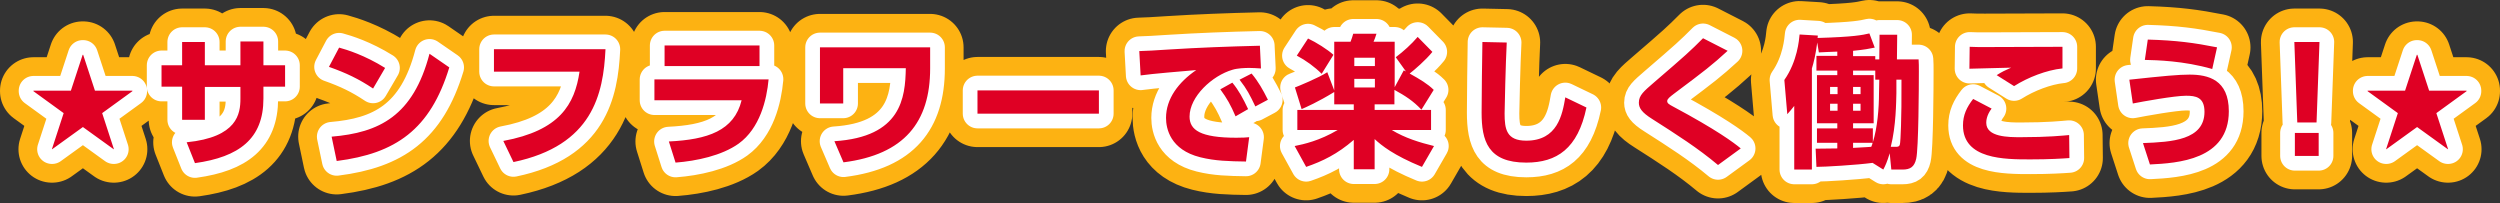
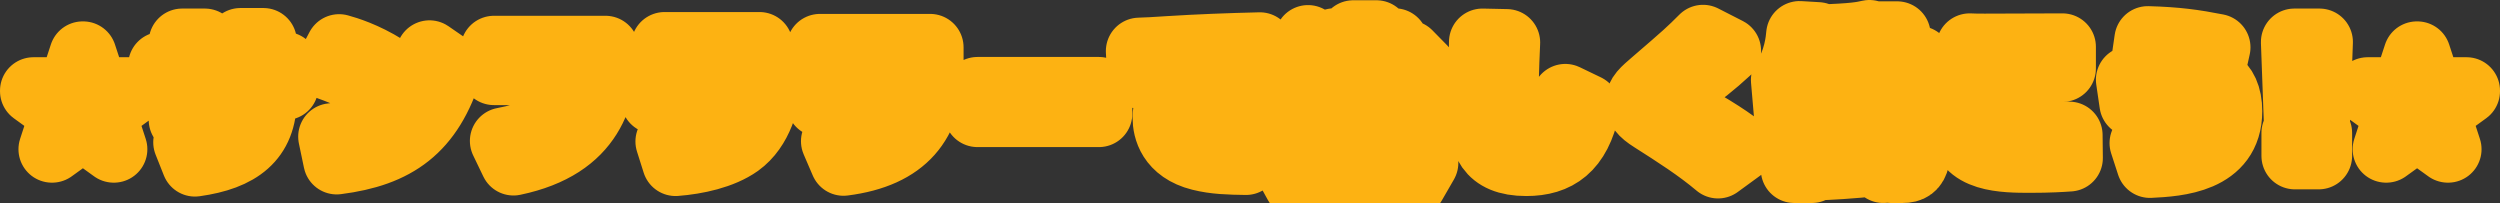
<svg xmlns="http://www.w3.org/2000/svg" width="934.8" height="75.9" viewBox="0 0 934.8 75.9">
  <rect x="0" y="0" width="934.8" height="75.9" fill="#333333" stroke="none" />
-   <path stroke="#FDB212" stroke-width="25" stroke-linecap="round" stroke-linejoin="round" d="M35.5 33.9h14v.2l-11.3 8.2 4.4 13.5h-.1l-11.5-8.3-11.5 8.3h-.1l4.4-13.5-11.3-8.2v-.2h14l4.4-13.4h.2l4.4 13.4zM106.6 24.4v8h-8.1v4.5c0 15-9.1 21.8-25.6 24.1l-3.1-7.8c19-1.9 20.1-10.7 20.1-16.3v-4.4h-13.3v12.3h-8.5v-12.4h-7.7v-8h7.7v-8.7h8.5v8.7h13.3v-8.9h8.6v8.9h8.1zM139.5 33.1c-5.4-3.6-10-5.8-16.5-8.1l3.8-7.2c2.9.8 9.5 2.8 17.2 7.6l-4.5 7.7zm-15.5 18c17.8-1.5 30.5-7.7 36.6-31l7.4 5.1c-7.1 23.3-20.1 32.2-42.1 35l-1.9-9.1zM226.4 18.5c-.8 16.7-4.8 35.9-34.4 42.1l-3.8-7.9c21.1-3.9 26.7-13.7 28.5-25.9h-32v-8.4h41.7zM287.4 29.6c-.7 7.8-3.3 18.4-11.2 24.1-6.3 4.5-15.8 6.5-23.6 7.1l-2.5-7.9c14.5-.7 24.4-4 27.2-15.4h-32.6v-7.8h42.7zm-3.4-12.6v7.7h-35.5v-7.7h35.5zM347.8 17.7v7.9c0 20-9.6 32.2-32.4 35.1l-3.4-7.9c25-1.6 26.5-16.2 26.7-27.3h-23.4v13.2h-8.7v-21h41.2zM410.9 33.8v8.7h-45.4v-8.7h45.4zM471.5 25.6c-1.6-.1-3.1-.2-4.3-.2-1.7 0-4.5.1-6.4.7-7.5 2.2-16 10-16 17.5 0 5 4 7.9 17.5 7.9 2.5 0 3.7-.1 4.8-.2l-1.2 9.1c-6.3-.1-11.5-.2-17.1-1.6-11.2-2.8-12.8-10.7-12.8-14.7 0-7.2 4.7-13.4 11.3-17.9-4.7.4-16.7 1.4-20.8 2l-.5-9.1c3.4-.1 5-.2 11.2-.6 11.3-.7 21.6-1.1 33.9-1.4l.4 8.5zm-10.7 5.3c2.4 2.9 4 5.9 5.9 9.9l-4.7 2.7c-1.8-4.2-3.2-6.7-5.7-10.1l4.5-2.5zm7.2-3.4c2.5 3 4.2 6 6.1 9.8l-4.7 2.5c-2-4.2-3.1-6.4-5.9-10l4.5-2.3zM506.2 39h-7.3v-4.6c-6.2 3.8-10.6 5.7-12.2 6.4l-2.5-8.1c1.1-.4 9.1-3.7 12.1-5.7l2.6 6.8v-18.2h6.1c.4-.9.7-2 1-3h8.7c-.3 1-.8 2.4-1.1 3h7.9v17l3.4-6.3c.4.2.5.3.8.4l-3.8-5.3c2.9-2.2 5.8-4.8 8.2-7.6l5.5 5.6c-2.5 3.1-6.7 6.7-8.5 8.1 3.8 2.1 6.8 3.9 9 6.1l-4.6 7.4c-3.1-3.3-6.1-5.2-10.1-7.4v5.4h-7.4v2.1h21.1v7.5h-14.7c4.9 3 10.5 4.7 15.8 6l-4.5 7.8c-10.7-4.4-15.1-8-17.7-10.4v11.3h-7.8v-11c-6.1 5.3-11.7 8-17.8 10.1l-4.3-7.8c3.5-.7 9.3-2 16.1-6h-15.1v-7.5h21.1v-2.1zm-17.1-24.6c3 1.4 7.3 4.1 9.5 6.1l-4.4 7.1c-2.6-2.6-5.9-5-9.3-6.8l4.2-6.4zm17.3 7.2v3.1h7.7v-3.1h-7.7zm0 7.9v3.2h7.7v-3.2h-7.7zM563.4 15.9c-.4 7.6-.8 24.7-.8 26.5 0 5.9.7 10.2 8.1 10.2 11.7 0 13.5-9.7 14.6-16.2l7.9 3.8c-3.2 15.4-11.1 20.6-22.5 20.6-14.4 0-16.7-8.2-16.7-18.7 0-4.2.2-22.6.3-26.4l9.1.2zM642.4 61.7c-7.5-6.3-15.5-11.4-24.6-17.2-4-2.5-5-4.2-5-6.1 0-2.8 1.9-4.3 5.7-7.6 12.1-10.4 13.4-11.6 18.3-16.5l9.2 4.7c-5.9 5.4-8.5 7.4-20 16-1.7 1.3-2.6 2-2.6 2.8 0 .8.6 1.2 2.3 2.1 16.1 8.6 22.7 13.5 25.2 15.6l-8.5 6.2zM700.2 60.9c-6 .8-17.9 1.5-21 1.5l-.3-6.8c2.1 0 3 0 8.1-.1v-2.1h-7.6v-5.4h7.6v-1.9h-7.6v-18h7.6v-1.7h-7.8v-5.5h7.8v-1.6c-2.3.1-5.7.2-6.9.3l-.6-3.7c-.6 4.5-1.3 7.5-2 9.7v37.8h-6.6v-23.8c-1.2 1.5-1.5 1.9-2.6 3.1l-1.1-12.8c4.9-7 5.5-15 5.7-17l6.8.4c0 .5 0 .7-.1.9 13.7-.4 16.8-1.1 19.4-1.7l2 5.3c-1.9.4-4 .8-8.1 1.2v2h8.3v1.2h1.5l.1-9.2h6.6l-.1 9.2h8.1c.1 1.4.1 2.6.1 4.5 0 5.5-.1 28.9-1 32.7-.7 3-2.2 4-5.1 4h-4.2l-.6-6.1c-1 3.3-1.6 4.6-2.4 6.1l-4-2.5zm-15.9-28.4v2.7h2.8v-2.7h-2.8zm0 6.3v2.6h2.8v-2.6h-2.8zm18.4-9h-1.5v-3.4h-8.3v1.7h7.7v18h-7.7v1.9h7.4v5.2c1.7-5.4 2.3-12.8 2.3-18.4l.1-5zm-9.8 2.7v2.7h2.8v-2.7h-2.8zm0 6.3v2.6h2.8v-2.6h-2.8zm0 14.6v1.9c4.1-.2 6.7-.4 6.8-.4.3-.7.4-1 .5-1.5h-7.3zm16.2-18.6c-.1 3.3-.1 12.1-2.1 20.1h2c1.2 0 1.4-.5 1.5-1.5.1-.6.6-8.2.5-23.6h-1.9v5zM744.7 40.6c-1.9 2.5-2 4.6-2 5.3 0 5.4 8.3 5.4 12.9 5.4 10.3 0 15.8-.6 18.1-.8l.1 8.6c-2.8.2-7.4.5-14.6.5-9.6 0-25.2 0-25.2-12.7 0-3.9 1.4-6.8 3.8-9.9l6.9 3.6zm26.4-15c-5.8.6-12.8 3.3-18 6.6l-6.5-4.1c2.2-1.4 3-1.7 5.4-2.8-2.5.1-13.4.3-15.6.4l.1-8.2c1.9.1 3.5.1 5.7.1 5.5 0 27.6-.1 29-.1v8.1zM801.3 53.5c10.7-.4 23-1.1 23-11.7 0-5.5-3.3-6-6.9-6-4.3 0-16.4 2.2-19.9 2.9l-1.3-8.9c12.9-1.4 18.4-1.9 22.5-1.9 7 0 14.7 1.9 14.7 13.7 0 18.2-19.2 19.4-29.5 19.9l-2.6-8zm25.9-27.7c-10.8-3.1-20.9-3.3-25.2-3.4l1.1-7.6c10.7.3 17.3 1.2 25.9 2.9l-1.8 8.1zM867.3 15.7l-1.1 30.1h-7.2l-1.1-30.1h9.4zm-9.2 34h8.9v8.6h-8.9v-8.6zM908.3 33.9h14v.2l-11.3 8.2 4.4 13.5h-.1l-11.5-8.3-11.5 8.3h-.1l4.4-13.5-11.3-8.2v-.2h14l4.4-13.4h.2l4.4 13.4z" fill="none" />
-   <path stroke="#fff" stroke-width="11" stroke-linecap="round" stroke-linejoin="round" d="M35.5 33.9h14v.2l-11.3 8.2 4.4 13.5h-.1l-11.5-8.3-11.5 8.3h-.1l4.4-13.5-11.3-8.2v-.2h14l4.4-13.4h.2l4.4 13.4zM106.6 24.4v8h-8.1v4.5c0 15-9.1 21.8-25.6 24.1l-3.1-7.8c19-1.9 20.1-10.7 20.1-16.3v-4.4h-13.3v12.3h-8.5v-12.4h-7.7v-8h7.7v-8.7h8.5v8.7h13.3v-8.9h8.6v8.9h8.1zM139.5 33.1c-5.4-3.6-10-5.8-16.5-8.1l3.8-7.2c2.9.8 9.5 2.8 17.2 7.6l-4.5 7.7zm-15.5 18c17.8-1.5 30.5-7.7 36.6-31l7.4 5.1c-7.1 23.3-20.1 32.2-42.1 35l-1.9-9.1zM226.4 18.5c-.8 16.7-4.8 35.9-34.4 42.1l-3.8-7.9c21.1-3.9 26.7-13.7 28.5-25.9h-32v-8.4h41.7zM287.4 29.6c-.7 7.8-3.3 18.4-11.2 24.1-6.3 4.5-15.8 6.5-23.6 7.1l-2.5-7.9c14.5-.7 24.4-4 27.2-15.4h-32.6v-7.8h42.7zm-3.4-12.6v7.7h-35.5v-7.7h35.5zM347.8 17.7v7.9c0 20-9.6 32.2-32.4 35.1l-3.4-7.9c25-1.6 26.5-16.2 26.7-27.3h-23.4v13.2h-8.7v-21h41.2zM410.9 33.8v8.7h-45.4v-8.7h45.4zM471.5 25.6c-1.6-.1-3.1-.2-4.3-.2-1.7 0-4.5.1-6.4.7-7.5 2.2-16 10-16 17.5 0 5 4 7.9 17.5 7.9 2.5 0 3.7-.1 4.8-.2l-1.2 9.1c-6.3-.1-11.5-.2-17.1-1.6-11.2-2.8-12.8-10.7-12.8-14.7 0-7.2 4.7-13.4 11.3-17.9-4.7.4-16.7 1.4-20.8 2l-.5-9.1c3.4-.1 5-.2 11.2-.6 11.3-.7 21.6-1.1 33.9-1.4l.4 8.5zm-10.7 5.3c2.4 2.9 4 5.9 5.9 9.9l-4.7 2.7c-1.8-4.2-3.2-6.7-5.7-10.1l4.5-2.5zm7.2-3.4c2.5 3 4.2 6 6.1 9.8l-4.7 2.5c-2-4.2-3.1-6.4-5.9-10l4.5-2.3zM506.2 39h-7.3v-4.6c-6.2 3.8-10.6 5.7-12.2 6.4l-2.5-8.1c1.1-.4 9.1-3.7 12.1-5.7l2.6 6.8v-18.2h6.1c.4-.9.7-2 1-3h8.7c-.3 1-.8 2.4-1.1 3h7.9v17l3.4-6.3c.4.2.5.3.8.4l-3.8-5.3c2.9-2.2 5.8-4.8 8.2-7.6l5.5 5.6c-2.5 3.1-6.7 6.7-8.5 8.1 3.8 2.1 6.8 3.9 9 6.1l-4.6 7.4c-3.1-3.3-6.1-5.2-10.1-7.4v5.4h-7.4v2.1h21.1v7.5h-14.7c4.9 3 10.5 4.7 15.8 6l-4.5 7.8c-10.7-4.4-15.1-8-17.7-10.4v11.3h-7.8v-11c-6.1 5.3-11.7 8-17.8 10.1l-4.3-7.8c3.5-.7 9.3-2 16.1-6h-15.1v-7.5h21.1v-2.1zm-17.1-24.6c3 1.4 7.3 4.1 9.5 6.1l-4.4 7.1c-2.6-2.6-5.9-5-9.3-6.8l4.2-6.4zm17.3 7.2v3.1h7.7v-3.1h-7.7zm0 7.9v3.2h7.7v-3.2h-7.7zM563.4 15.9c-.4 7.6-.8 24.7-.8 26.5 0 5.9.7 10.2 8.1 10.2 11.7 0 13.5-9.7 14.6-16.2l7.9 3.8c-3.2 15.4-11.1 20.6-22.5 20.6-14.4 0-16.7-8.2-16.7-18.7 0-4.2.2-22.6.3-26.4l9.1.2zM642.4 61.7c-7.5-6.3-15.5-11.4-24.6-17.2-4-2.5-5-4.2-5-6.1 0-2.8 1.9-4.3 5.7-7.6 12.1-10.4 13.4-11.6 18.3-16.5l9.2 4.7c-5.9 5.4-8.5 7.4-20 16-1.7 1.3-2.6 2-2.6 2.8 0 .8.6 1.2 2.3 2.1 16.1 8.6 22.7 13.5 25.2 15.6l-8.5 6.2zM700.2 60.9c-6 .8-17.9 1.5-21 1.5l-.3-6.8c2.1 0 3 0 8.1-.1v-2.1h-7.6v-5.4h7.6v-1.9h-7.6v-18h7.6v-1.7h-7.8v-5.5h7.8v-1.6c-2.3.1-5.7.2-6.9.3l-.6-3.7c-.6 4.5-1.3 7.5-2 9.7v37.8h-6.6v-23.8c-1.2 1.5-1.5 1.9-2.6 3.1l-1.1-12.8c4.9-7 5.5-15 5.7-17l6.8.4c0 .5 0 .7-.1.9 13.7-.4 16.8-1.1 19.4-1.7l2 5.3c-1.9.4-4 .8-8.1 1.2v2h8.3v1.2h1.5l.1-9.2h6.6l-.1 9.2h8.1c.1 1.4.1 2.6.1 4.5 0 5.5-.1 28.9-1 32.7-.7 3-2.2 4-5.1 4h-4.2l-.6-6.1c-1 3.3-1.6 4.6-2.4 6.1l-4-2.5zm-15.9-28.4v2.7h2.8v-2.7h-2.8zm0 6.3v2.6h2.8v-2.6h-2.8zm18.4-9h-1.5v-3.4h-8.3v1.7h7.7v18h-7.7v1.9h7.4v5.2c1.7-5.4 2.3-12.8 2.3-18.4l.1-5zm-9.8 2.7v2.7h2.8v-2.7h-2.8zm0 6.3v2.6h2.8v-2.6h-2.8zm0 14.6v1.9c4.1-.2 6.7-.4 6.8-.4.3-.7.4-1 .5-1.5h-7.3zm16.2-18.6c-.1 3.3-.1 12.1-2.1 20.1h2c1.2 0 1.4-.5 1.5-1.5.1-.6.6-8.2.5-23.6h-1.9v5zM744.7 40.6c-1.9 2.5-2 4.6-2 5.3 0 5.4 8.3 5.4 12.9 5.4 10.3 0 15.8-.6 18.1-.8l.1 8.6c-2.8.2-7.4.5-14.6.5-9.6 0-25.2 0-25.2-12.7 0-3.9 1.4-6.8 3.8-9.9l6.9 3.6zm26.4-15c-5.8.6-12.8 3.3-18 6.6l-6.5-4.1c2.2-1.4 3-1.7 5.4-2.8-2.5.1-13.4.3-15.6.4l.1-8.2c1.9.1 3.5.1 5.7.1 5.5 0 27.6-.1 29-.1v8.1zM801.3 53.5c10.7-.4 23-1.1 23-11.7 0-5.5-3.3-6-6.9-6-4.3 0-16.4 2.2-19.9 2.9l-1.3-8.9c12.9-1.4 18.4-1.9 22.5-1.9 7 0 14.7 1.9 14.7 13.7 0 18.2-19.2 19.4-29.5 19.9l-2.6-8zm25.9-27.7c-10.8-3.1-20.9-3.3-25.2-3.4l1.1-7.6c10.7.3 17.3 1.2 25.9 2.9l-1.8 8.1zM867.3 15.7l-1.1 30.1h-7.2l-1.1-30.1h9.4zm-9.2 34h8.9v8.6h-8.9v-8.6zM908.3 33.9h14v.2l-11.3 8.2 4.4 13.5h-.1l-11.5-8.3-11.5 8.3h-.1l4.4-13.5-11.3-8.2v-.2h14l4.4-13.4h.2l4.4 13.4z" fill="none" />
-   <path fill="#DF0024" d="M35.5 33.9h14v.2l-11.3 8.2 4.4 13.5h-.1l-11.5-8.3-11.5 8.3h-.1l4.4-13.5-11.3-8.2v-.2h14l4.4-13.4h.2l4.4 13.4zM106.6 24.4v8h-8.1v4.5c0 15-9.1 21.8-25.6 24.1l-3.1-7.8c19-1.9 20.1-10.7 20.1-16.3v-4.4h-13.3v12.3h-8.5v-12.4h-7.7v-8h7.7v-8.7h8.5v8.7h13.3v-8.9h8.6v8.9h8.1zM139.5 33.1c-5.4-3.6-10-5.8-16.5-8.1l3.8-7.2c2.9.8 9.5 2.8 17.2 7.6l-4.5 7.7zm-15.5 18c17.8-1.5 30.5-7.7 36.6-31l7.4 5.1c-7.1 23.3-20.1 32.2-42.1 35l-1.9-9.1zM226.4 18.5c-.8 16.7-4.8 35.9-34.4 42.1l-3.8-7.9c21.1-3.9 26.7-13.7 28.5-25.9h-32v-8.4h41.7zM287.4 29.6c-.7 7.8-3.3 18.4-11.2 24.1-6.3 4.5-15.8 6.5-23.6 7.1l-2.5-7.9c14.5-.7 24.4-4 27.2-15.4h-32.6v-7.8h42.7zm-3.4-12.6v7.7h-35.5v-7.7h35.5zM347.8 17.7v7.9c0 20-9.6 32.2-32.4 35.1l-3.4-7.9c25-1.6 26.5-16.2 26.7-27.3h-23.4v13.2h-8.7v-21h41.2zM410.9 33.8v8.7h-45.4v-8.7h45.4zM471.5 25.6c-1.6-.1-3.1-.2-4.3-.2-1.7 0-4.5.1-6.4.7-7.5 2.2-16 10-16 17.5 0 5 4 7.9 17.5 7.9 2.5 0 3.7-.1 4.8-.2l-1.2 9.1c-6.3-.1-11.5-.2-17.1-1.6-11.2-2.8-12.8-10.7-12.8-14.7 0-7.2 4.7-13.4 11.3-17.9-4.7.4-16.7 1.4-20.8 2l-.5-9.1c3.4-.1 5-.2 11.2-.6 11.3-.7 21.6-1.1 33.9-1.4l.4 8.5zm-10.7 5.3c2.4 2.9 4 5.9 5.9 9.9l-4.7 2.7c-1.8-4.2-3.2-6.7-5.7-10.1l4.5-2.5zm7.2-3.4c2.5 3 4.2 6 6.1 9.8l-4.7 2.5c-2-4.2-3.1-6.4-5.9-10l4.5-2.3zM506.2 39h-7.3v-4.6c-6.2 3.8-10.6 5.7-12.2 6.4l-2.5-8.1c1.1-.4 9.1-3.7 12.1-5.7l2.6 6.8v-18.2h6.1c.4-.9.7-2 1-3h8.7c-.3 1-.8 2.4-1.1 3h7.9v17l3.4-6.3c.4.2.5.3.8.4l-3.8-5.3c2.9-2.2 5.8-4.8 8.2-7.6l5.5 5.6c-2.5 3.1-6.7 6.7-8.5 8.1 3.8 2.1 6.8 3.9 9 6.1l-4.6 7.4c-3.1-3.3-6.1-5.2-10.1-7.4v5.4h-7.4v2.1h21.1v7.5h-14.7c4.9 3 10.5 4.7 15.8 6l-4.5 7.8c-10.7-4.4-15.1-8-17.7-10.4v11.3h-7.8v-11c-6.1 5.3-11.7 8-17.8 10.1l-4.3-7.8c3.5-.7 9.3-2 16.1-6h-15.1v-7.5h21.1v-2.1zm-17.1-24.6c3 1.4 7.3 4.1 9.5 6.1l-4.4 7.1c-2.6-2.6-5.9-5-9.3-6.8l4.2-6.4zm17.3 7.2v3.1h7.7v-3.1h-7.7zm0 7.9v3.2h7.7v-3.2h-7.7zM563.4 15.9c-.4 7.6-.8 24.7-.8 26.5 0 5.9.7 10.2 8.1 10.2 11.7 0 13.5-9.7 14.6-16.2l7.9 3.8c-3.2 15.4-11.1 20.6-22.5 20.6-14.4 0-16.7-8.2-16.7-18.7 0-4.2.2-22.6.3-26.4l9.1.2zM642.4 61.7c-7.5-6.3-15.5-11.4-24.6-17.2-4-2.5-5-4.2-5-6.1 0-2.8 1.9-4.3 5.7-7.6 12.1-10.4 13.4-11.6 18.3-16.5l9.2 4.7c-5.9 5.4-8.5 7.4-20 16-1.7 1.3-2.6 2-2.6 2.8 0 .8.6 1.2 2.3 2.1 16.1 8.6 22.7 13.5 25.2 15.6l-8.5 6.2zM700.2 60.9c-6 .8-17.9 1.5-21 1.5l-.3-6.8c2.1 0 3 0 8.1-.1v-2.1h-7.6v-5.4h7.6v-1.9h-7.6v-18h7.6v-1.7h-7.8v-5.5h7.8v-1.6c-2.3.1-5.7.2-6.9.3l-.6-3.7c-.6 4.5-1.3 7.5-2 9.7v37.8h-6.6v-23.8c-1.2 1.5-1.5 1.9-2.6 3.1l-1.1-12.8c4.9-7 5.5-15 5.7-17l6.8.4c0 .5 0 .7-.1.9 13.7-.4 16.8-1.1 19.4-1.7l2 5.3c-1.9.4-4 .8-8.1 1.2v2h8.3v1.2h1.5l.1-9.2h6.6l-.1 9.2h8.1c.1 1.4.1 2.6.1 4.5 0 5.5-.1 28.9-1 32.7-.7 3-2.2 4-5.1 4h-4.2l-.6-6.1c-1 3.3-1.6 4.6-2.4 6.1l-4-2.5zm-15.9-28.4v2.7h2.8v-2.7h-2.8zm0 6.3v2.6h2.8v-2.6h-2.8zm18.4-9h-1.5v-3.4h-8.3v1.7h7.7v18h-7.7v1.9h7.4v5.2c1.7-5.4 2.3-12.8 2.3-18.4l.1-5zm-9.8 2.7v2.7h2.8v-2.7h-2.8zm0 6.3v2.6h2.8v-2.6h-2.8zm0 14.6v1.9c4.1-.2 6.7-.4 6.8-.4.3-.7.4-1 .5-1.5h-7.3zm16.2-18.6c-.1 3.3-.1 12.1-2.1 20.1h2c1.2 0 1.4-.5 1.5-1.5.1-.6.6-8.2.5-23.6h-1.9v5zM744.7 40.6c-1.9 2.5-2 4.6-2 5.3 0 5.4 8.3 5.4 12.9 5.4 10.3 0 15.8-.6 18.1-.8l.1 8.6c-2.8.2-7.4.5-14.6.5-9.6 0-25.2 0-25.2-12.7 0-3.9 1.4-6.8 3.8-9.9l6.9 3.6zm26.4-15c-5.8.6-12.8 3.3-18 6.6l-6.5-4.1c2.2-1.4 3-1.7 5.4-2.8-2.5.1-13.4.3-15.6.4l.1-8.2c1.9.1 3.5.1 5.7.1 5.5 0 27.6-.1 29-.1v8.1zM801.3 53.5c10.7-.4 23-1.1 23-11.7 0-5.5-3.3-6-6.9-6-4.3 0-16.4 2.2-19.9 2.9l-1.3-8.9c12.9-1.4 18.4-1.9 22.5-1.9 7 0 14.7 1.9 14.7 13.7 0 18.2-19.2 19.4-29.5 19.9l-2.6-8zm25.9-27.7c-10.8-3.1-20.9-3.3-25.2-3.4l1.1-7.6c10.7.3 17.3 1.2 25.9 2.9l-1.8 8.1zM867.3 15.7l-1.1 30.1h-7.2l-1.1-30.1h9.4zm-9.2 34h8.9v8.6h-8.9v-8.6zM908.3 33.9h14v.2l-11.3 8.2 4.4 13.5h-.1l-11.5-8.3-11.5 8.3h-.1l4.4-13.5-11.3-8.2v-.2h14l4.4-13.4h.2l4.4 13.4z" />
+   <path stroke="#FDB212" stroke-width="25" stroke-linecap="round" stroke-linejoin="round" d="M35.5 33.9h14v.2l-11.3 8.2 4.4 13.5h-.1l-11.5-8.3-11.5 8.3h-.1l4.4-13.5-11.3-8.2v-.2h14l4.4-13.4h.2l4.4 13.4zM106.6 24.4v8h-8.1v4.5c0 15-9.1 21.8-25.6 24.1l-3.1-7.8c19-1.9 20.1-10.7 20.1-16.3v-4.4h-13.3v12.3h-8.5v-12.4h-7.7v-8h7.7v-8.7h8.5v8.7h13.3v-8.9h8.6v8.9h8.1zM139.5 33.1c-5.4-3.6-10-5.8-16.5-8.1l3.8-7.2c2.9.8 9.5 2.8 17.2 7.6l-4.5 7.7zm-15.5 18c17.8-1.5 30.5-7.7 36.6-31l7.4 5.1c-7.1 23.3-20.1 32.2-42.1 35l-1.9-9.1zM226.4 18.5c-.8 16.7-4.8 35.9-34.4 42.1l-3.8-7.9c21.1-3.9 26.7-13.7 28.5-25.9h-32v-8.4h41.7zM287.4 29.6c-.7 7.8-3.3 18.4-11.2 24.1-6.3 4.5-15.8 6.5-23.6 7.1l-2.5-7.9c14.5-.7 24.4-4 27.2-15.4h-32.6v-7.8h42.7zm-3.4-12.6v7.7h-35.5v-7.7h35.5zM347.8 17.7v7.9c0 20-9.6 32.2-32.4 35.1l-3.4-7.9c25-1.6 26.5-16.2 26.7-27.3h-23.4v13.2h-8.7v-21h41.2zM410.9 33.8v8.7h-45.4v-8.7h45.4zM471.5 25.6c-1.6-.1-3.1-.2-4.3-.2-1.7 0-4.5.1-6.4.7-7.5 2.2-16 10-16 17.5 0 5 4 7.9 17.5 7.9 2.5 0 3.7-.1 4.8-.2l-1.2 9.1c-6.3-.1-11.5-.2-17.1-1.6-11.2-2.8-12.8-10.7-12.8-14.7 0-7.2 4.7-13.4 11.3-17.9-4.7.4-16.7 1.4-20.8 2l-.5-9.1c3.4-.1 5-.2 11.2-.6 11.3-.7 21.6-1.1 33.9-1.4l.4 8.5zm-10.7 5.3c2.4 2.9 4 5.9 5.9 9.9l-4.7 2.7c-1.8-4.2-3.2-6.7-5.7-10.1l4.5-2.5zm7.2-3.4c2.5 3 4.2 6 6.1 9.8l-4.7 2.5c-2-4.2-3.1-6.4-5.9-10l4.5-2.3zM506.2 39h-7.3v-4.6c-6.2 3.8-10.6 5.7-12.2 6.4l-2.5-8.1c1.1-.4 9.1-3.7 12.1-5.7l2.6 6.8v-18.2h6.1c.4-.9.7-2 1-3h8.7c-.3 1-.8 2.4-1.1 3h7.9v17c.4.2.5.3.8.4l-3.8-5.3c2.9-2.2 5.8-4.8 8.2-7.6l5.5 5.6c-2.5 3.1-6.7 6.7-8.5 8.1 3.8 2.1 6.8 3.9 9 6.1l-4.6 7.4c-3.1-3.3-6.1-5.2-10.1-7.4v5.4h-7.4v2.1h21.1v7.5h-14.7c4.9 3 10.5 4.7 15.8 6l-4.5 7.8c-10.7-4.4-15.1-8-17.7-10.4v11.3h-7.8v-11c-6.1 5.3-11.7 8-17.8 10.1l-4.3-7.8c3.5-.7 9.3-2 16.1-6h-15.1v-7.5h21.1v-2.1zm-17.1-24.6c3 1.4 7.3 4.1 9.5 6.1l-4.4 7.1c-2.6-2.6-5.9-5-9.3-6.8l4.2-6.4zm17.3 7.2v3.1h7.7v-3.1h-7.7zm0 7.9v3.2h7.7v-3.2h-7.7zM563.4 15.9c-.4 7.6-.8 24.7-.8 26.5 0 5.9.7 10.2 8.1 10.2 11.7 0 13.5-9.7 14.6-16.2l7.9 3.8c-3.2 15.4-11.1 20.6-22.5 20.6-14.4 0-16.7-8.2-16.7-18.7 0-4.2.2-22.6.3-26.4l9.1.2zM642.4 61.7c-7.5-6.3-15.5-11.4-24.6-17.2-4-2.5-5-4.2-5-6.1 0-2.8 1.9-4.3 5.7-7.6 12.1-10.4 13.4-11.6 18.3-16.5l9.2 4.7c-5.9 5.4-8.5 7.4-20 16-1.7 1.3-2.6 2-2.6 2.8 0 .8.6 1.2 2.3 2.1 16.1 8.6 22.7 13.5 25.2 15.6l-8.5 6.2zM700.2 60.9c-6 .8-17.9 1.5-21 1.5l-.3-6.8c2.1 0 3 0 8.1-.1v-2.1h-7.6v-5.4h7.6v-1.9h-7.6v-18h7.6v-1.7h-7.8v-5.5h7.8v-1.6c-2.3.1-5.7.2-6.9.3l-.6-3.7c-.6 4.5-1.3 7.5-2 9.7v37.8h-6.6v-23.8c-1.2 1.5-1.5 1.9-2.6 3.1l-1.1-12.8c4.9-7 5.5-15 5.7-17l6.8.4c0 .5 0 .7-.1.9 13.7-.4 16.8-1.1 19.4-1.7l2 5.3c-1.9.4-4 .8-8.1 1.2v2h8.3v1.2h1.5l.1-9.2h6.6l-.1 9.2h8.1c.1 1.4.1 2.6.1 4.5 0 5.5-.1 28.9-1 32.7-.7 3-2.2 4-5.1 4h-4.2l-.6-6.1c-1 3.3-1.6 4.6-2.4 6.1l-4-2.5zm-15.9-28.4v2.7h2.8v-2.7h-2.8zm0 6.3v2.6h2.8v-2.6h-2.8zm18.4-9h-1.5v-3.4h-8.3v1.7h7.7v18h-7.7v1.9h7.4v5.2c1.7-5.4 2.3-12.8 2.3-18.4l.1-5zm-9.8 2.7v2.7h2.8v-2.7h-2.8zm0 6.3v2.6h2.8v-2.6h-2.8zm0 14.6v1.9c4.1-.2 6.7-.4 6.8-.4.3-.7.4-1 .5-1.5h-7.3zm16.2-18.6c-.1 3.3-.1 12.1-2.1 20.1h2c1.2 0 1.4-.5 1.5-1.5.1-.6.6-8.2.5-23.6h-1.9v5zM744.7 40.6c-1.9 2.5-2 4.6-2 5.3 0 5.4 8.3 5.4 12.9 5.4 10.3 0 15.8-.6 18.1-.8l.1 8.6c-2.8.2-7.4.5-14.6.5-9.6 0-25.2 0-25.2-12.7 0-3.9 1.4-6.8 3.8-9.9l6.9 3.6zm26.4-15c-5.8.6-12.8 3.3-18 6.6l-6.5-4.1c2.2-1.4 3-1.7 5.4-2.8-2.5.1-13.4.3-15.6.4l.1-8.2c1.9.1 3.5.1 5.7.1 5.5 0 27.6-.1 29-.1v8.1zM801.3 53.5c10.7-.4 23-1.1 23-11.7 0-5.5-3.3-6-6.9-6-4.3 0-16.4 2.2-19.9 2.9l-1.3-8.9c12.9-1.4 18.4-1.9 22.5-1.9 7 0 14.7 1.9 14.7 13.7 0 18.2-19.2 19.4-29.5 19.9l-2.6-8zm25.9-27.7c-10.8-3.1-20.9-3.3-25.2-3.4l1.1-7.6c10.7.3 17.3 1.2 25.9 2.9l-1.8 8.1zM867.3 15.7l-1.1 30.1h-7.2l-1.1-30.1h9.4zm-9.2 34h8.9v8.6h-8.9v-8.6zM908.3 33.9h14v.2l-11.3 8.2 4.4 13.5h-.1l-11.5-8.3-11.5 8.3h-.1l4.4-13.5-11.3-8.2v-.2h14l4.4-13.4h.2l4.4 13.4z" fill="none" />
  <g stroke="#FDB212" stroke-width="20" stroke-linecap="round" stroke-linejoin="round" fill="none">
-     <path d="M442.1 233.5h11.2v.1l-9.1 6.6 3.6 10.8h-.1l-9.2-6.7-9.2 6.7h-.1l3.6-10.8-9.1-6.6v-.1h11.2l3.5-10.8h.1l3.6 10.8zM493.6 220.3c-1.6 8.9-4.9 14.3-7.4 18 5.6 4.2 8.6 6.7 13.6 11.6l-5.8 5.6c-2.4-2.7-6.4-7.2-12-12.1-2.7 2.8-8.4 8.5-16.3 11.9l-3.9-5.7c5.6-2.4 10.6-5.7 14.8-10.1 4-4.1 6.2-8.1 8-12.7h-20.2v-6.5h29.2zM511.4 249c3.8-3.7 5.6-8.8 6-14.1l6.3.6c-.5 5.9-2.2 13-7.1 18.1l-5.2-4.6zm29.9-23.9c-.9-1.1-1.4-2.5-1.4-3.8 0-3.2 2.6-5.8 5.8-5.8 3.2 0 5.8 2.6 5.8 5.8 0 2.7-1.8 4.9-4.3 5.6v4.6h-13.5v23.6h-7v-23.6h-13.7v-6.4h13.8v-6.4h7v6.4h7.5zm1.7 9.7c1 6 2 9.4 6.2 14.8l-5.5 4.2c-4-4.8-5.6-9.4-6.8-18.2l6.1-.8zm-.2-13.5c0 1.6 1.3 2.9 2.9 2.9s2.9-1.3 2.9-2.9c0-1.6-1.3-2.9-2.9-2.9s-2.9 1.3-2.9 2.9zM598.1 233.3v7.1h-36.8v-7.1h36.8zM615.3 236.7c-.9-4.1-2-7.9-4.2-12.9l6-1.6c1.8 3.4 3.3 7.9 4.5 12.7l-6.3 1.8zm-.9 12.8c19.6-3.6 23.6-14.4 25.7-28.6l7.2 1.5c-1.3 7.2-3.6 15.7-8.5 21.6-4.3 5.3-11.5 9.4-20 11.1l-4.4-5.6zm12-14.9c-.3-1.9-1.4-7.9-3.6-12.9l6-1.4c2.3 4.6 3.3 8.9 4 12.8l-6.4 1.5zM662.5 249.4c8.2-1.3 22.3-5.8 25.1-23h-12.3c-2.5 3.8-5.6 7.6-10.7 10.8l-4.4-5c5.3-3.2 8.4-7.4 10.6-12h24.7c-1.7 26-17.9 33.2-30.2 35.6l-2.8-6.4zM745.1 229.9c-.6 6.3-2.7 15-9.1 19.5-5.1 3.6-12.8 5.3-19.1 5.8l-2.1-6.5c11.7-.6 19.8-3.2 22.1-12.5h-26.4v-6.3h34.6zm-2.7-10.2v6.3h-28.8v-6.3h28.8zM784.7 221.1l7.1 8.5c-.7 3.7-2.1 10.1-7.1 15.7-3.7 4.1-10.1 8.2-18.8 9.9l-3.1-6.5c17.8-3.3 20.7-12.6 22-20.9h-24.8v-6.8h24.7zm3.6-4.7c1.9 2.2 3.4 4.5 5 7.7l-3 2.1c-1.6-3.4-2.6-5-4.9-7.9l2.9-1.9zm6.1-1.2c2 2.4 3.1 4.4 4.9 7.9l-3.1 2c-1.5-3.4-2.5-5.2-4.6-8l2.8-1.9zM827.8 257.3l-.9-5.3h5.1c1.6 0 1.6-.7 1.6-3.2h-5.9c-1.8 3.2-5.5 7.7-15.9 8.8l-2.4-5.5c5.3-.1 8.9-1.2 11.2-3.3h-6.6v-.5c-1.5.8-2.6 1.3-5.5 2.4l-2.7-5.7c2.1-.5 4.8-1.1 8.4-3.4h-7.7v-4.6h12.7c.1-.2.3-.4.7-1.2h-9.8v-11.8h6v-1.4h-9.6v-4.6h9.6v-1.6h6.4v1.6h9.2v-1.6h6.5v1.6h9.1v4.6h-9.1v1.4h5.6v11.8h-17.1c-.2.3-.2.4-.6 1.2h21.2v4.6h-8c2.8 2.1 5 3.1 8.9 3.9l-2.8 5.8c-1.6-.6-2.7-1-5.2-2.4-.3 3.9-.7 8.4-5 8.4h-7.4zm9.6-30.1h-20.9v1.5h20.9v-1.5zm0 4h-20.9v1.5h20.9v-1.5zm-3.7 13c-1.4-1.2-1.8-1.8-2.5-2.7h-8.3c-.9.9-1.5 1.6-2.8 2.7h3.3c.2-.8.3-1.2.4-2l5.9.3c-.1.9-.2 1.2-.3 1.7h4.3zm-2-20.2v-1.4h-9.2v1.4h9.2zM894.4 256.7c-5.4-1.3-10.4-3.6-14.8-6.9v7.4h-6.4v-7.3c-4.6 3.2-8.8 5.2-14.7 6.7l-3.1-6.2c4.3-.4 8.4-1.4 12.3-3.3h-11.6v-5.2h17.1v-1.7h-12.6v-9.5l-2 1.7-3.1-5.8c3.4-2.5 6.5-5.9 8-10.1l6.9.5c-.3.6-.6 1.4-1.3 2.6h5.7c.4-.8.4-1 1-3.1l6.7.3c-.4 1.2-.7 1.8-1.2 2.8h13.1v4.6h-13.8v1.7h12.6v2.9h-12.6v1.8h12.6v2.9h-12.6v1.8h15.1v4.7h-16v1.7h17.1v5.2h-11.6c6.5 3 10 3.3 12.3 3.4l-3.1 6.4zm-27.5-32.6v1.7h7.7v-1.7h-7.7zm0 4.7v1.8h7.7v-1.8h-7.7zm0 4.7v1.8h7.7v-1.8h-7.7zM916.7 238.9c.4-.7.9-1.8 1.1-2.2h-10.5v-11.5h10.6v-2.1h-12v-5.5h40.1v5.5h-12.1v2.1h10.7v11.5h-19.2c-.3.6-.4 1-1 2.2h21.8v5.5h-6.9c-.6 1.2-1.4 2.6-3.1 4.5 4.9 1.3 7.5 2.4 9.2 3l-4.9 5.8c-1.7-.9-4.6-2.3-10.1-4.3-4.5 2.3-12.5 3.7-22 3.9l-2.1-6.1c2.1.1 3.1.1 4.9.1 5.2 0 8.1-.3 10.3-.6-4.8-1.3-8.6-1.9-11.6-2.3 1-1.1 2-2.2 3.4-4h-7.7v-5.5h11.1zm-3.2-6.4h4.4v-3h-4.4v3zm7.5 11.9c-.4.5-.5.7-1.2 1.5 2.3.3 5.5.6 9.5 1.5 1.4-1.2 2-2.1 2.7-3h-11zm2.7-19.1h4.3v-2.1h-4.3v2.1zm0 7.2h4.3v-3h-4.3v3zm10.2 0h4.5v-3h-4.5v3zM955.1 246.1c1-.2 2.5-.6 4.3-1.1v-20h-3.9v-6.2h14.1v6.2h-3.9v18.3c2.7-.8 3-.9 4.1-1.3l.3 6.3c-4.3 1.6-11.8 3.8-13.8 4.3l-1.2-6.5zm12.2 5.9c6.2-1.3 9.2-3.2 9.6-3.5h-4.9v-23h7.1c.2-.6.5-1.7.6-2.2h-8.9v-5.5h25.4v5.5h-10.1c-.2.8-.4 1.5-.7 2.2h9.2v23h-5.3c2.7 1.6 5.3 2.6 7.6 3.4l-3.4 5.5c-4.1-1.7-6.4-2.9-9.5-5.6l3.2-3.3h-8.8l3.2 3.4c-2.7 2.5-7.1 4.4-11.1 5.6l-3.2-5.5zm10.5-22v2.1h10.4v-2.1h-10.4zm0 5.8v2.1h10.4v-2.1h-10.4zm0 5.8v2.3h10.4v-2.3h-10.4zM1022.8 233.5h11.2v.1l-9.1 6.6 3.6 10.8h-.1l-9.2-6.7-9.2 6.7h-.1l3.6-10.8-9.1-6.6v-.1h11.2l3.5-10.8h.1l3.6 10.8z" />
-   </g>
+     </g>
  <g stroke="#fff" stroke-width="8.8" stroke-linecap="round" stroke-linejoin="round" fill="none">
-     <path d="M442.1 233.5h11.2v.1l-9.1 6.6 3.6 10.8h-.1l-9.2-6.7-9.2 6.7h-.1l3.6-10.8-9.1-6.6v-.1h11.2l3.5-10.8h.1l3.6 10.8zM493.6 220.3c-1.6 8.9-4.9 14.3-7.4 18 5.6 4.2 8.6 6.7 13.6 11.6l-5.8 5.6c-2.4-2.7-6.4-7.2-12-12.1-2.7 2.8-8.4 8.5-16.3 11.9l-3.9-5.7c5.6-2.4 10.6-5.7 14.8-10.1 4-4.1 6.2-8.1 8-12.7h-20.2v-6.5h29.2zM511.4 249c3.8-3.7 5.6-8.8 6-14.1l6.3.6c-.5 5.9-2.2 13-7.1 18.1l-5.2-4.6zm29.9-23.9c-.9-1.1-1.4-2.5-1.4-3.8 0-3.2 2.6-5.8 5.8-5.8 3.2 0 5.8 2.6 5.8 5.8 0 2.7-1.8 4.9-4.3 5.6v4.6h-13.5v23.6h-7v-23.6h-13.7v-6.4h13.8v-6.4h7v6.4h7.5zm1.7 9.7c1 6 2 9.4 6.2 14.8l-5.5 4.2c-4-4.8-5.6-9.4-6.8-18.2l6.1-.8zm-.2-13.5c0 1.6 1.3 2.9 2.9 2.9s2.9-1.3 2.9-2.9c0-1.6-1.3-2.9-2.9-2.9s-2.9 1.3-2.9 2.9zM598.1 233.3v7.1h-36.8v-7.1h36.8zM615.3 236.7c-.9-4.1-2-7.9-4.2-12.9l6-1.6c1.8 3.4 3.3 7.9 4.5 12.7l-6.3 1.8zm-.9 12.8c19.6-3.6 23.6-14.4 25.7-28.6l7.2 1.5c-1.3 7.2-3.6 15.7-8.5 21.6-4.3 5.3-11.5 9.4-20 11.1l-4.4-5.6zm12-14.9c-.3-1.9-1.4-7.9-3.6-12.9l6-1.4c2.3 4.6 3.3 8.9 4 12.8l-6.4 1.5zM662.5 249.4c8.2-1.3 22.3-5.8 25.1-23h-12.3c-2.5 3.8-5.6 7.6-10.7 10.8l-4.4-5c5.3-3.2 8.4-7.4 10.6-12h24.7c-1.7 26-17.9 33.2-30.2 35.6l-2.8-6.4zM745.1 229.9c-.6 6.3-2.7 15-9.1 19.5-5.1 3.6-12.8 5.3-19.1 5.8l-2.1-6.5c11.7-.6 19.8-3.2 22.1-12.5h-26.4v-6.3h34.6zm-2.7-10.2v6.3h-28.8v-6.3h28.8zM784.7 221.1l7.1 8.5c-.7 3.7-2.1 10.1-7.1 15.7-3.7 4.1-10.1 8.2-18.8 9.9l-3.1-6.5c17.8-3.3 20.7-12.6 22-20.9h-24.8v-6.8h24.7zm3.6-4.7c1.9 2.2 3.4 4.5 5 7.7l-3 2.1c-1.6-3.4-2.6-5-4.9-7.9l2.9-1.9zm6.1-1.2c2 2.4 3.1 4.4 4.9 7.9l-3.1 2c-1.5-3.4-2.5-5.2-4.6-8l2.8-1.9zM827.8 257.3l-.9-5.3h5.1c1.6 0 1.6-.7 1.6-3.2h-5.9c-1.8 3.2-5.5 7.7-15.9 8.8l-2.4-5.5c5.3-.1 8.9-1.2 11.2-3.3h-6.6v-.5c-1.5.8-2.6 1.3-5.5 2.4l-2.7-5.7c2.1-.5 4.8-1.1 8.4-3.4h-7.7v-4.6h12.7c.1-.2.3-.4.7-1.2h-9.8v-11.8h6v-1.4h-9.6v-4.6h9.6v-1.6h6.4v1.6h9.2v-1.6h6.5v1.6h9.1v4.6h-9.1v1.4h5.6v11.8h-17.1c-.2.3-.2.4-.6 1.2h21.2v4.6h-8c2.8 2.1 5 3.1 8.9 3.9l-2.8 5.8c-1.6-.6-2.7-1-5.2-2.4-.3 3.9-.7 8.4-5 8.4h-7.4zm9.6-30.1h-20.9v1.5h20.9v-1.5zm0 4h-20.9v1.5h20.9v-1.5zm-3.7 13c-1.4-1.2-1.8-1.8-2.5-2.7h-8.3c-.9.9-1.5 1.6-2.8 2.7h3.3c.2-.8.3-1.2.4-2l5.9.3c-.1.9-.2 1.2-.3 1.7h4.3zm-2-20.2v-1.4h-9.2v1.4h9.2zM894.4 256.7c-5.4-1.3-10.4-3.6-14.8-6.9v7.4h-6.4v-7.3c-4.6 3.2-8.8 5.2-14.7 6.7l-3.1-6.2c4.3-.4 8.4-1.4 12.3-3.3h-11.6v-5.2h17.1v-1.7h-12.6v-9.5l-2 1.7-3.1-5.8c3.4-2.5 6.5-5.9 8-10.1l6.9.5c-.3.6-.6 1.4-1.3 2.6h5.7c.4-.8.4-1 1-3.1l6.7.3c-.4 1.2-.7 1.8-1.2 2.8h13.1v4.6h-13.8v1.7h12.6v2.9h-12.6v1.8h12.6v2.9h-12.6v1.8h15.1v4.7h-16v1.7h17.1v5.2h-11.6c6.5 3 10 3.3 12.3 3.4l-3.1 6.4zm-27.5-32.6v1.7h7.7v-1.7h-7.7zm0 4.7v1.8h7.7v-1.8h-7.7zm0 4.7v1.8h7.7v-1.8h-7.7zM916.7 238.9c.4-.7.9-1.8 1.1-2.2h-10.5v-11.5h10.6v-2.1h-12v-5.5h40.1v5.5h-12.1v2.1h10.7v11.5h-19.2c-.3.6-.4 1-1 2.2h21.8v5.5h-6.9c-.6 1.2-1.4 2.6-3.1 4.5 4.9 1.3 7.5 2.4 9.2 3l-4.9 5.8c-1.7-.9-4.6-2.3-10.1-4.3-4.5 2.3-12.5 3.7-22 3.9l-2.1-6.1c2.1.1 3.1.1 4.9.1 5.2 0 8.1-.3 10.3-.6-4.8-1.3-8.6-1.9-11.6-2.3 1-1.1 2-2.2 3.4-4h-7.7v-5.5h11.1zm-3.2-6.4h4.4v-3h-4.4v3zm7.5 11.9c-.4.5-.5.7-1.2 1.5 2.3.3 5.5.6 9.5 1.5 1.4-1.2 2-2.1 2.7-3h-11zm2.7-19.1h4.3v-2.1h-4.3v2.1zm0 7.2h4.3v-3h-4.3v3zm10.2 0h4.5v-3h-4.5v3zM955.1 246.1c1-.2 2.5-.6 4.3-1.1v-20h-3.9v-6.2h14.1v6.2h-3.9v18.3c2.7-.8 3-.9 4.1-1.3l.3 6.3c-4.3 1.6-11.8 3.8-13.8 4.3l-1.2-6.5zm12.2 5.9c6.2-1.3 9.2-3.2 9.6-3.5h-4.9v-23h7.1c.2-.6.5-1.7.6-2.2h-8.9v-5.5h25.4v5.5h-10.1c-.2.8-.4 1.5-.7 2.2h9.2v23h-5.3c2.7 1.6 5.3 2.6 7.6 3.4l-3.4 5.5c-4.1-1.7-6.4-2.9-9.5-5.6l3.2-3.3h-8.8l3.2 3.4c-2.7 2.5-7.1 4.4-11.1 5.6l-3.2-5.5zm10.5-22v2.1h10.4v-2.1h-10.4zm0 5.8v2.1h10.4v-2.1h-10.4zm0 5.8v2.3h10.4v-2.3h-10.4zM1022.8 233.5h11.2v.1l-9.1 6.6 3.6 10.8h-.1l-9.2-6.7-9.2 6.7h-.1l3.6-10.8-9.1-6.6v-.1h11.2l3.5-10.8h.1l3.6 10.8z" />
-   </g>
+     </g>
  <g fill="#DF0024">
-     <path d="M442.1 233.5h11.2v.1l-9.1 6.6 3.6 10.8h-.1l-9.2-6.7-9.2 6.7h-.1l3.6-10.8-9.1-6.6v-.1h11.2l3.5-10.8h.1l3.6 10.8zM493.6 220.3c-1.6 8.9-4.9 14.3-7.4 18 5.6 4.2 8.6 6.7 13.6 11.6l-5.8 5.6c-2.4-2.7-6.4-7.2-12-12.1-2.7 2.8-8.4 8.5-16.3 11.9l-3.9-5.7c5.6-2.4 10.6-5.7 14.8-10.1 4-4.1 6.2-8.1 8-12.7h-20.2v-6.5h29.2zM511.4 249c3.8-3.7 5.6-8.8 6-14.1l6.3.6c-.5 5.9-2.2 13-7.1 18.1l-5.2-4.6zm29.9-23.9c-.9-1.1-1.4-2.5-1.4-3.8 0-3.2 2.6-5.8 5.8-5.8 3.2 0 5.8 2.6 5.8 5.8 0 2.7-1.8 4.9-4.3 5.6v4.6h-13.5v23.6h-7v-23.6h-13.7v-6.4h13.8v-6.4h7v6.4h7.5zm1.7 9.7c1 6 2 9.4 6.2 14.8l-5.5 4.2c-4-4.8-5.6-9.4-6.8-18.2l6.1-.8zm-.2-13.5c0 1.6 1.3 2.9 2.9 2.9s2.9-1.3 2.9-2.9c0-1.6-1.3-2.9-2.9-2.9s-2.9 1.3-2.9 2.9zM598.1 233.3v7.1h-36.8v-7.1h36.8zM615.3 236.7c-.9-4.1-2-7.9-4.2-12.9l6-1.6c1.8 3.4 3.3 7.9 4.5 12.7l-6.3 1.8zm-.9 12.8c19.6-3.6 23.6-14.4 25.7-28.6l7.2 1.5c-1.3 7.2-3.6 15.7-8.5 21.6-4.3 5.3-11.5 9.4-20 11.1l-4.4-5.6zm12-14.9c-.3-1.9-1.4-7.9-3.6-12.9l6-1.4c2.3 4.6 3.3 8.9 4 12.8l-6.4 1.5zM662.5 249.4c8.2-1.3 22.3-5.8 25.1-23h-12.3c-2.5 3.8-5.6 7.6-10.7 10.8l-4.4-5c5.3-3.2 8.4-7.4 10.6-12h24.7c-1.7 26-17.9 33.2-30.2 35.6l-2.8-6.4zM745.1 229.9c-.6 6.3-2.7 15-9.1 19.5-5.1 3.6-12.8 5.3-19.1 5.8l-2.1-6.5c11.7-.6 19.8-3.2 22.1-12.5h-26.4v-6.3h34.6zm-2.7-10.2v6.3h-28.8v-6.3h28.8zM784.7 221.1l7.1 8.5c-.7 3.7-2.1 10.1-7.1 15.7-3.7 4.1-10.1 8.2-18.8 9.9l-3.1-6.5c17.8-3.3 20.7-12.6 22-20.9h-24.8v-6.8h24.7zm3.6-4.7c1.9 2.2 3.4 4.5 5 7.7l-3 2.1c-1.6-3.4-2.6-5-4.9-7.9l2.9-1.9zm6.1-1.2c2 2.4 3.1 4.4 4.9 7.9l-3.1 2c-1.5-3.4-2.5-5.2-4.6-8l2.8-1.9zM827.8 257.3l-.9-5.3h5.1c1.6 0 1.6-.7 1.6-3.2h-5.9c-1.8 3.2-5.5 7.7-15.9 8.8l-2.4-5.5c5.3-.1 8.9-1.2 11.2-3.3h-6.6v-.5c-1.5.8-2.6 1.3-5.5 2.4l-2.7-5.7c2.1-.5 4.8-1.1 8.4-3.4h-7.7v-4.6h12.7c.1-.2.3-.4.7-1.2h-9.8v-11.8h6v-1.4h-9.6v-4.6h9.6v-1.6h6.4v1.6h9.2v-1.6h6.5v1.6h9.1v4.6h-9.1v1.4h5.6v11.8h-17.1c-.2.3-.2.4-.6 1.2h21.2v4.6h-8c2.8 2.1 5 3.1 8.9 3.9l-2.8 5.8c-1.6-.6-2.7-1-5.2-2.4-.3 3.9-.7 8.4-5 8.4h-7.4zm9.6-30.1h-20.9v1.5h20.9v-1.5zm0 4h-20.9v1.5h20.9v-1.5zm-3.7 13c-1.4-1.2-1.8-1.8-2.5-2.7h-8.3c-.9.9-1.5 1.6-2.8 2.7h3.3c.2-.8.3-1.2.4-2l5.9.3c-.1.9-.2 1.2-.3 1.7h4.3zm-2-20.2v-1.4h-9.2v1.4h9.2zM894.4 256.7c-5.4-1.3-10.4-3.6-14.8-6.9v7.4h-6.4v-7.3c-4.6 3.2-8.8 5.2-14.7 6.7l-3.1-6.2c4.3-.4 8.4-1.4 12.3-3.3h-11.6v-5.2h17.1v-1.7h-12.6v-9.5l-2 1.7-3.1-5.8c3.4-2.5 6.5-5.9 8-10.1l6.9.5c-.3.6-.6 1.4-1.3 2.6h5.7c.4-.8.4-1 1-3.1l6.7.3c-.4 1.2-.7 1.8-1.2 2.8h13.1v4.6h-13.8v1.7h12.6v2.9h-12.6v1.8h12.6v2.9h-12.6v1.8h15.1v4.7h-16v1.7h17.1v5.2h-11.6c6.5 3 10 3.3 12.3 3.4l-3.1 6.4zm-27.5-32.6v1.7h7.7v-1.7h-7.7zm0 4.7v1.8h7.7v-1.8h-7.7zm0 4.7v1.8h7.7v-1.8h-7.7zM916.7 238.9c.4-.7.9-1.8 1.1-2.2h-10.5v-11.5h10.6v-2.1h-12v-5.5h40.1v5.5h-12.1v2.1h10.7v11.5h-19.2c-.3.6-.4 1-1 2.2h21.8v5.5h-6.9c-.6 1.2-1.4 2.6-3.1 4.5 4.9 1.3 7.5 2.4 9.2 3l-4.9 5.8c-1.7-.9-4.6-2.3-10.1-4.3-4.5 2.3-12.5 3.7-22 3.9l-2.1-6.1c2.1.1 3.1.1 4.9.1 5.2 0 8.1-.3 10.3-.6-4.8-1.3-8.6-1.9-11.6-2.3 1-1.1 2-2.2 3.4-4h-7.7v-5.5h11.1zm-3.2-6.4h4.4v-3h-4.4v3zm7.5 11.9c-.4.5-.5.7-1.2 1.5 2.3.3 5.5.6 9.5 1.5 1.4-1.2 2-2.1 2.7-3h-11zm2.7-19.1h4.3v-2.1h-4.3v2.1zm0 7.2h4.3v-3h-4.3v3zm10.2 0h4.5v-3h-4.5v3zM955.1 246.1c1-.2 2.5-.6 4.3-1.1v-20h-3.9v-6.2h14.1v6.2h-3.9v18.3c2.7-.8 3-.9 4.1-1.3l.3 6.3c-4.3 1.6-11.8 3.8-13.8 4.3l-1.2-6.5zm12.2 5.9c6.2-1.3 9.2-3.2 9.6-3.5h-4.9v-23h7.1c.2-.6.5-1.7.6-2.2h-8.9v-5.5h25.4v5.5h-10.1c-.2.8-.4 1.5-.7 2.2h9.2v23h-5.3c2.7 1.6 5.3 2.6 7.6 3.4l-3.4 5.5c-4.1-1.7-6.4-2.9-9.5-5.6l3.2-3.3h-8.8l3.2 3.4c-2.7 2.5-7.1 4.4-11.1 5.6l-3.2-5.5zm10.5-22v2.1h10.4v-2.1h-10.4zm0 5.8v2.1h10.4v-2.1h-10.4zm0 5.8v2.3h10.4v-2.3h-10.4zM1022.8 233.5h11.2v.1l-9.1 6.6 3.6 10.8h-.1l-9.2-6.7-9.2 6.7h-.1l3.6-10.8-9.1-6.6v-.1h11.2l3.5-10.8h.1l3.6 10.8z" />
-   </g>
+     </g>
</svg>